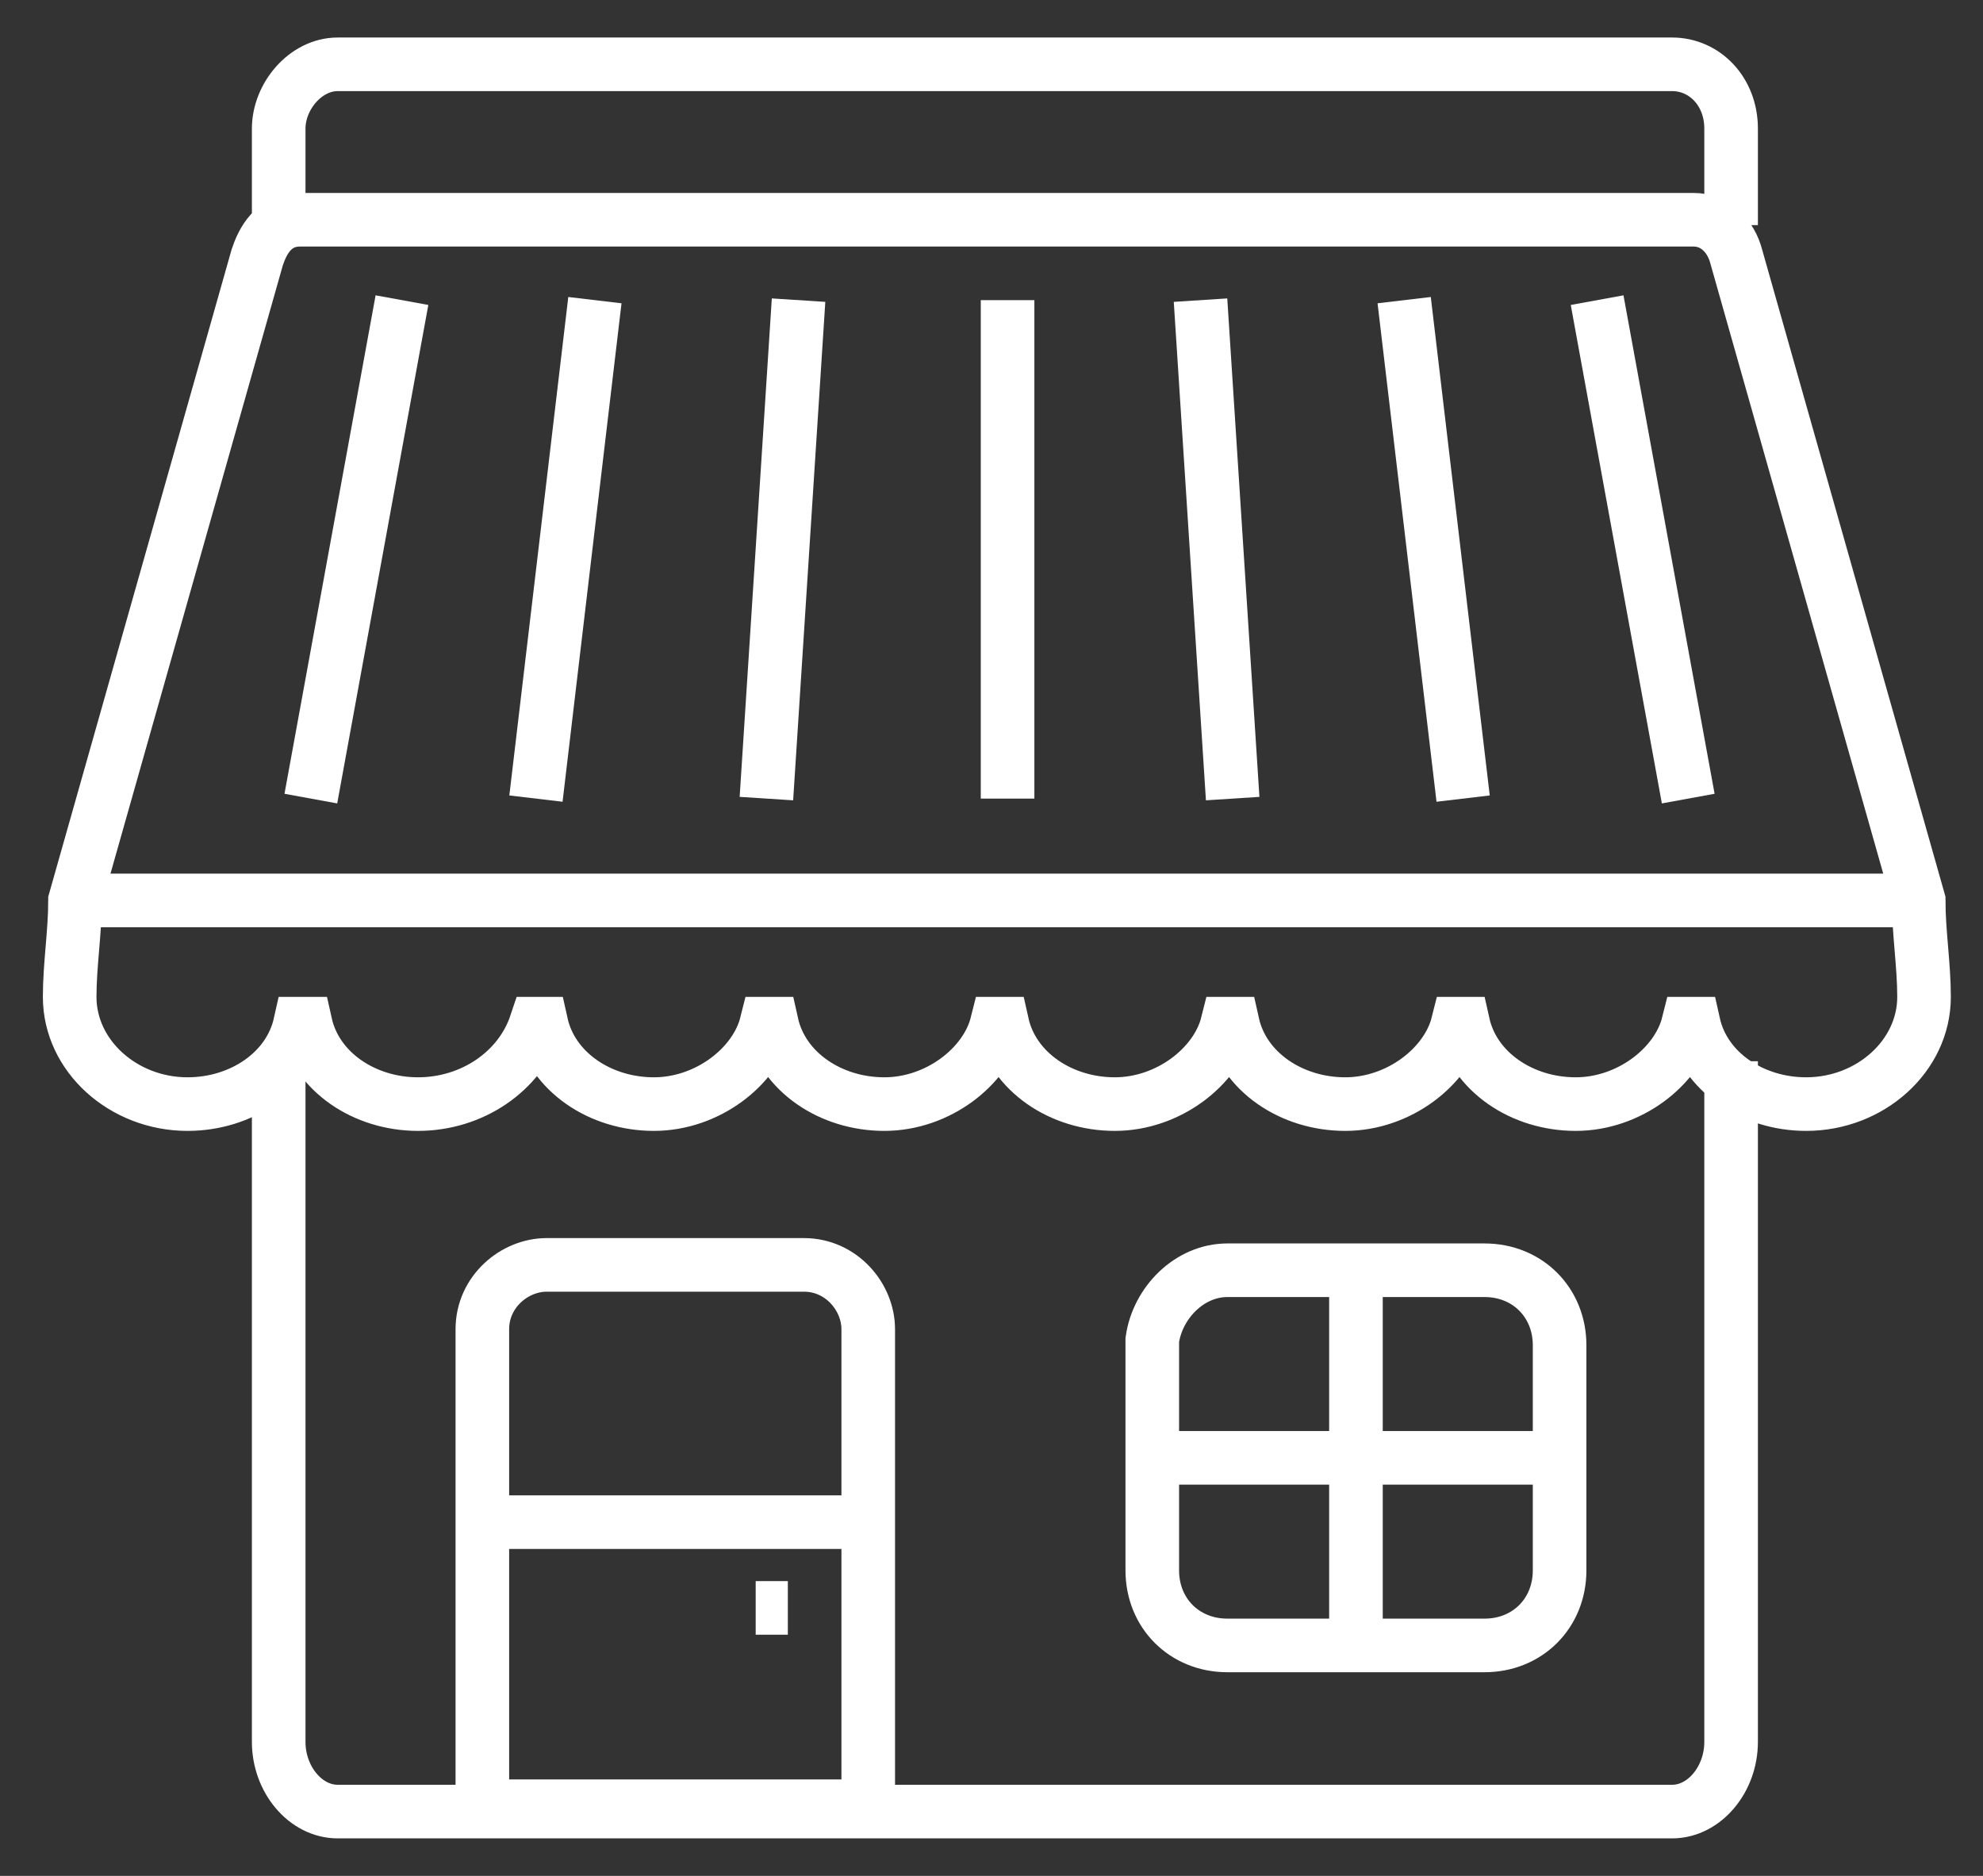
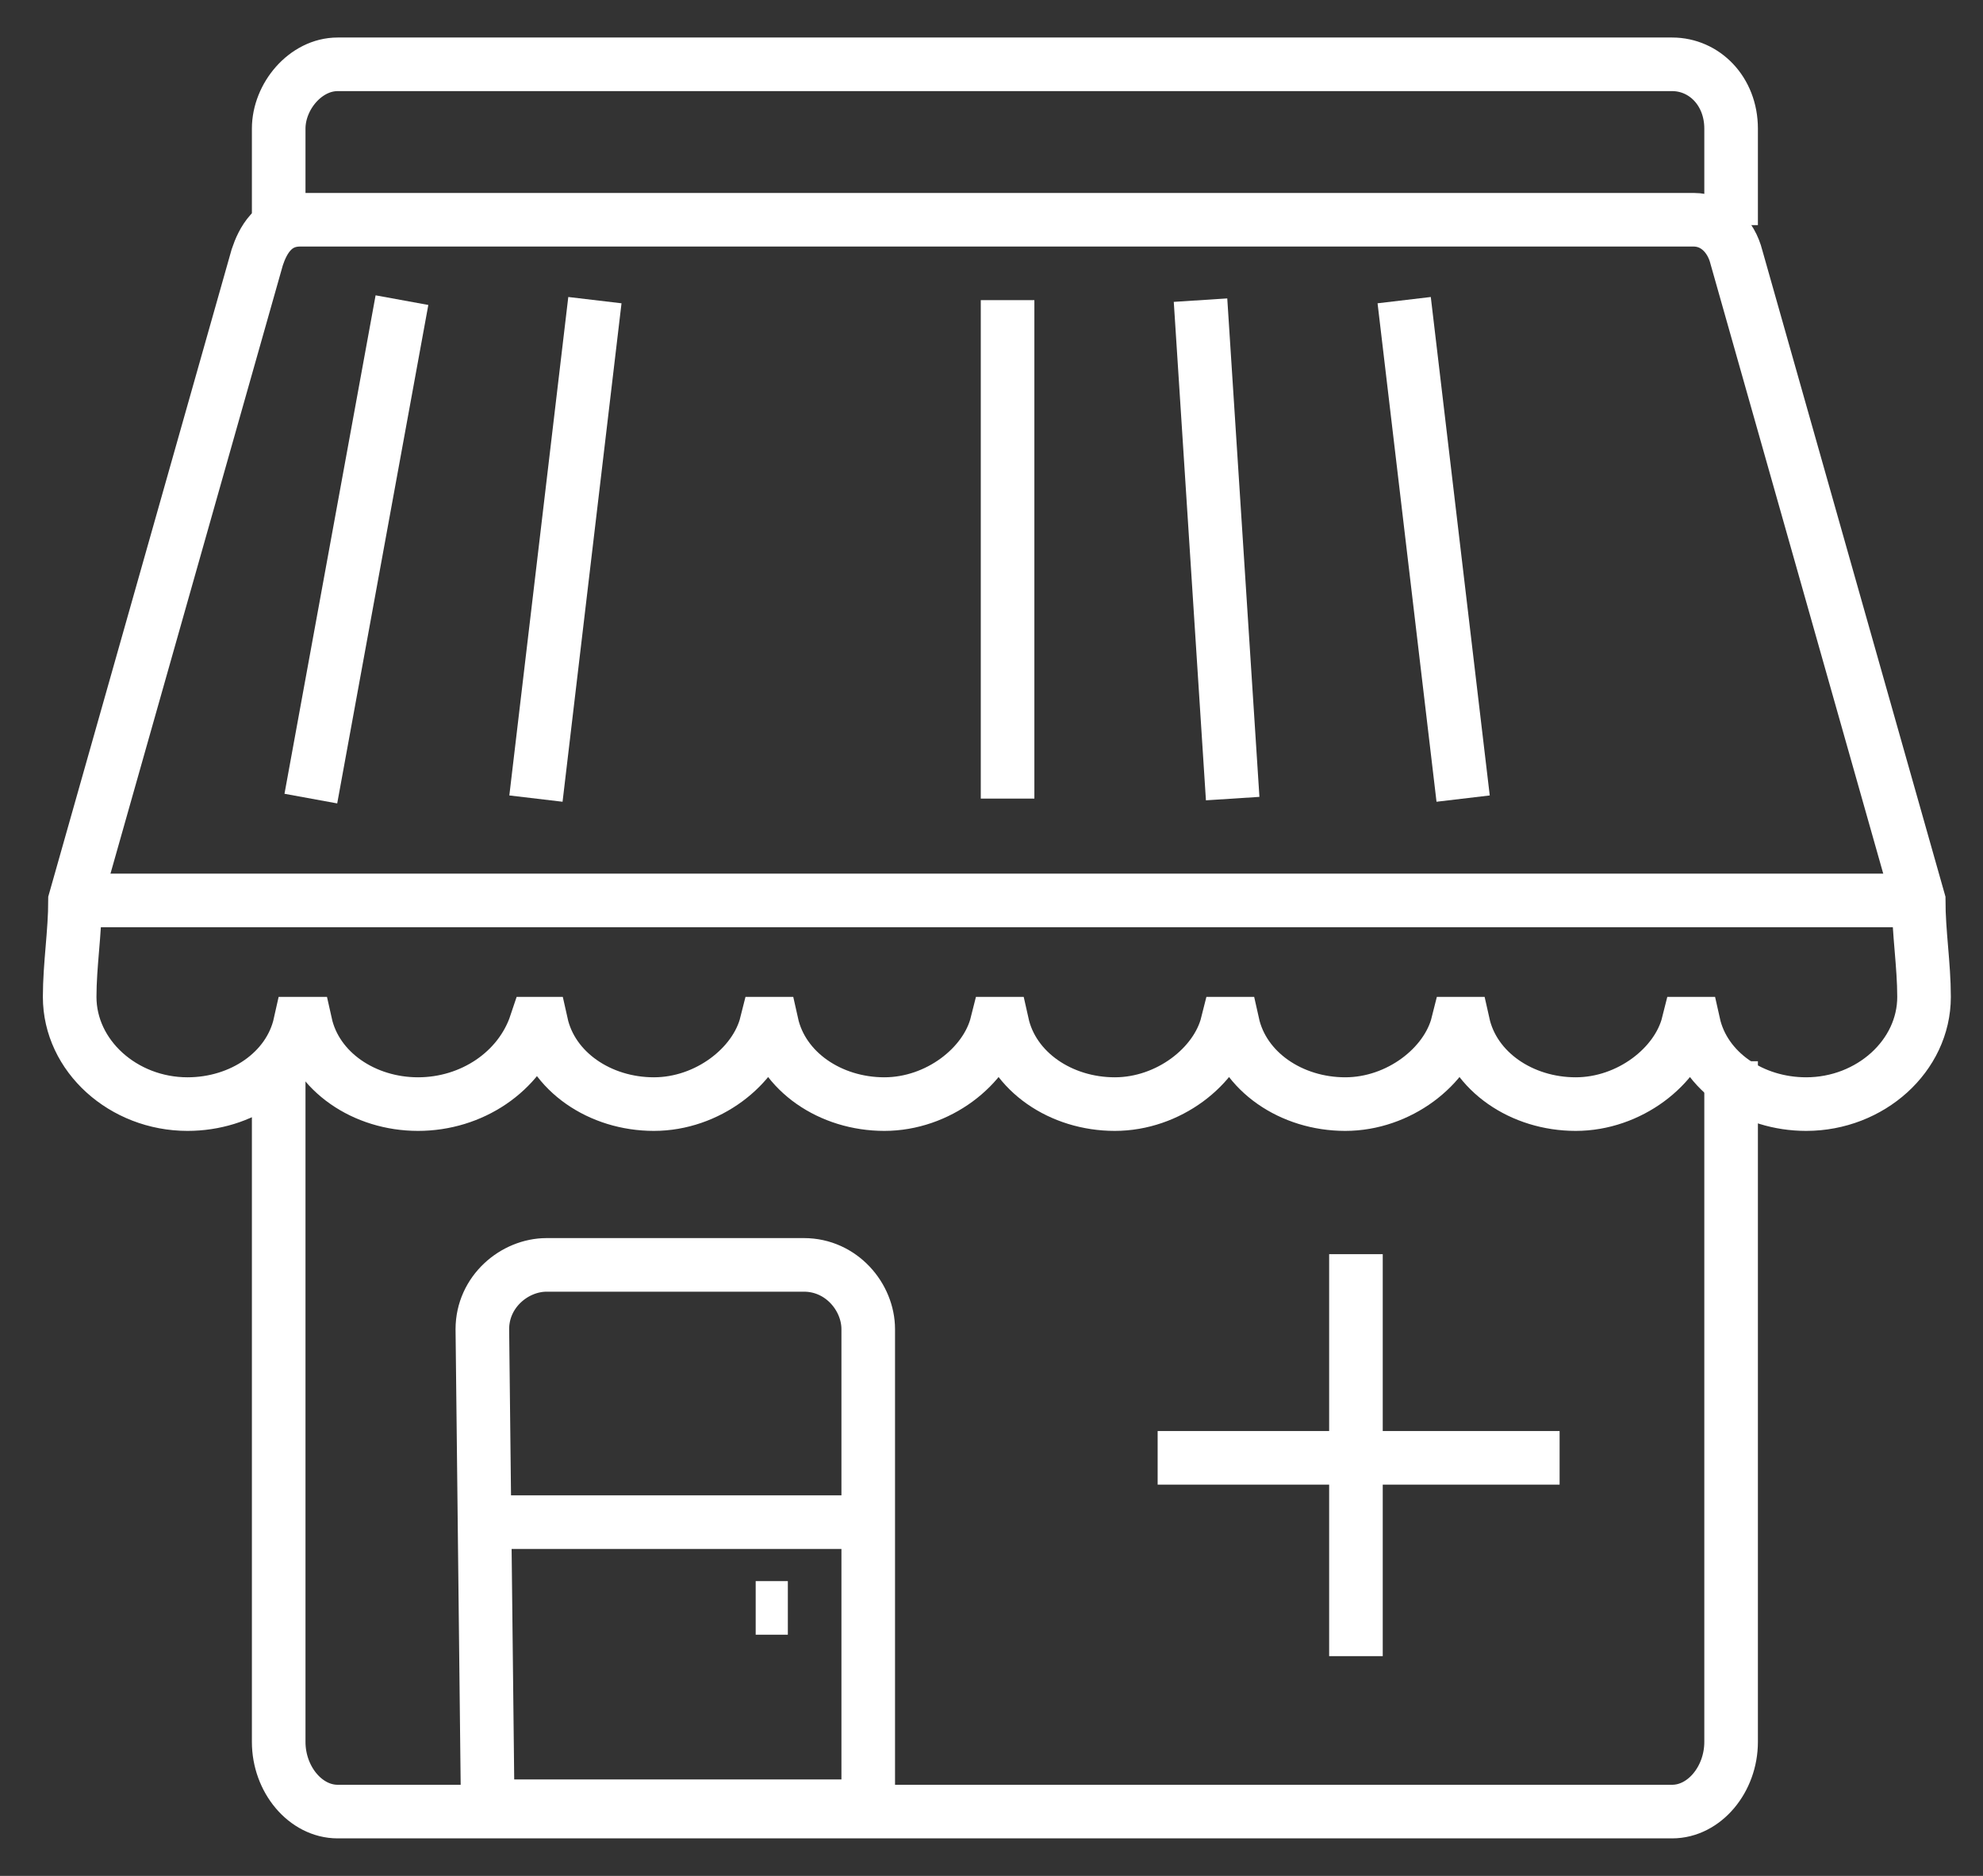
<svg xmlns="http://www.w3.org/2000/svg" version="1.1" id="Réteg_1" x="0px" y="0px" viewBox="0 0 37 35" style="enable-background:new 0 0 37 35;" xml:space="preserve">
  <rect x="0" y="0" width="37" height="35" fill="#333333" stroke="none" />
  <style type="text/css">
	.st0{fill:none;stroke:#FFFFFF;stroke-miterlimit:10;}
</style>
  <desc>Created with Sketch.</desc>
  <g id="Symbols">
    <g id="NavBar" transform="translate(-893, -63)">
      <g id="Group-5" transform="translate(884, 64)">
        <g id="Group-35" transform="translate(10, 0)">
          <path id="Stroke-1" class="st0" d="M4.2,18.8v12.7c0,0.7,0.5,1.3,1.1,1.3h24.9c0.6,0,1.1-0.6,1.1-1.3V18.8" />
          <path id="Stroke-3" class="st0" d="M4.2,3.2V1.4c0-0.6,0.5-1.2,1.1-1.2h24.9c0.6,0,1.1,0.5,1.1,1.2v1.8" />
          <path id="Stroke-5" class="st0" d="M4.6,18.1h0.1c0.2,0.9,1.1,1.5,2.1,1.5S8.7,19,9,18.1h0.1c0.2,0.9,1.1,1.5,2.1,1.5      s1.9-0.7,2.1-1.5h0.1c0.2,0.9,1.1,1.5,2.1,1.5c1,0,1.9-0.7,2.1-1.5h0.1c0.2,0.9,1.1,1.5,2.1,1.5c1,0,1.9-0.7,2.1-1.5h0.1      c0.2,0.9,1.1,1.5,2.1,1.5c1,0,1.9-0.7,2.1-1.5h0.1c0.2,0.9,1.1,1.5,2.1,1.5c1,0,1.9-0.7,2.1-1.5h0.1c0.2,0.9,1.1,1.5,2.1,1.5      c1.2,0,2.2-0.9,2.2-2c0-0.6-0.1-1.2-0.1-1.8l-3.4-12c-0.1-0.4-0.4-0.7-0.8-0.7H4.6c-0.5,0-0.7,0.4-0.8,0.7l-3.4,12      c0,0.6-0.1,1.2-0.1,1.8c0,1.1,1,2,2.2,2C3.5,19.6,4.4,19,4.6,18.1z" />
          <line id="Stroke-7" class="st0" x1="0.4" y1="15.8" x2="35.1" y2="15.8" />
          <line id="Stroke-9" class="st0" x1="17.8" y1="13.9" x2="17.8" y2="4.6" />
          <line id="Stroke-11" class="st0" x1="22" y1="13.9" x2="21.4" y2="4.6" />
-           <line id="Stroke-13" class="st0" x1="13.3" y1="13.9" x2="13.9" y2="4.6" />
          <line id="Stroke-15" class="st0" x1="26.3" y1="13.9" x2="25.2" y2="4.6" />
          <line id="Stroke-17" class="st0" x1="9" y1="13.9" x2="10.1" y2="4.6" />
-           <line id="Stroke-19" class="st0" x1="30.5" y1="13.9" x2="28.8" y2="4.6" />
          <line id="Stroke-21" class="st0" x1="4.8" y1="13.9" x2="6.5" y2="4.6" />
-           <path id="Stroke-23" class="st0" d="M8.1,32.7h7.1v-8.9c0-0.6-0.5-1.2-1.2-1.2H9.2c-0.6,0-1.2,0.5-1.2,1.2V32.7z" />
+           <path id="Stroke-23" class="st0" d="M8.1,32.7h7.1v-8.9c0-0.6-0.5-1.2-1.2-1.2H9.2c-0.6,0-1.2,0.5-1.2,1.2z" />
          <line id="Stroke-25" class="st0" x1="13.1" y1="29" x2="13.7" y2="29" />
          <line id="Stroke-27" class="st0" x1="15.2" y1="27.4" x2="8.3" y2="27.4" />
-           <path id="Stroke-29" class="st0" d="M21.9,22.7h4.8c0.8,0,1.4,0.6,1.4,1.4v4.2c0,0.8-0.6,1.4-1.4,1.4h-4.8      c-0.8,0-1.4-0.6-1.4-1.4V24C20.6,23.3,21.2,22.7,21.9,22.7z" />
          <line id="Stroke-31" class="st0" x1="20.6" y1="26.2" x2="28.1" y2="26.2" />
          <line id="Stroke-33" class="st0" x1="24.3" y1="29.9" x2="24.3" y2="22.4" />
        </g>
      </g>
    </g>
  </g>
</svg>